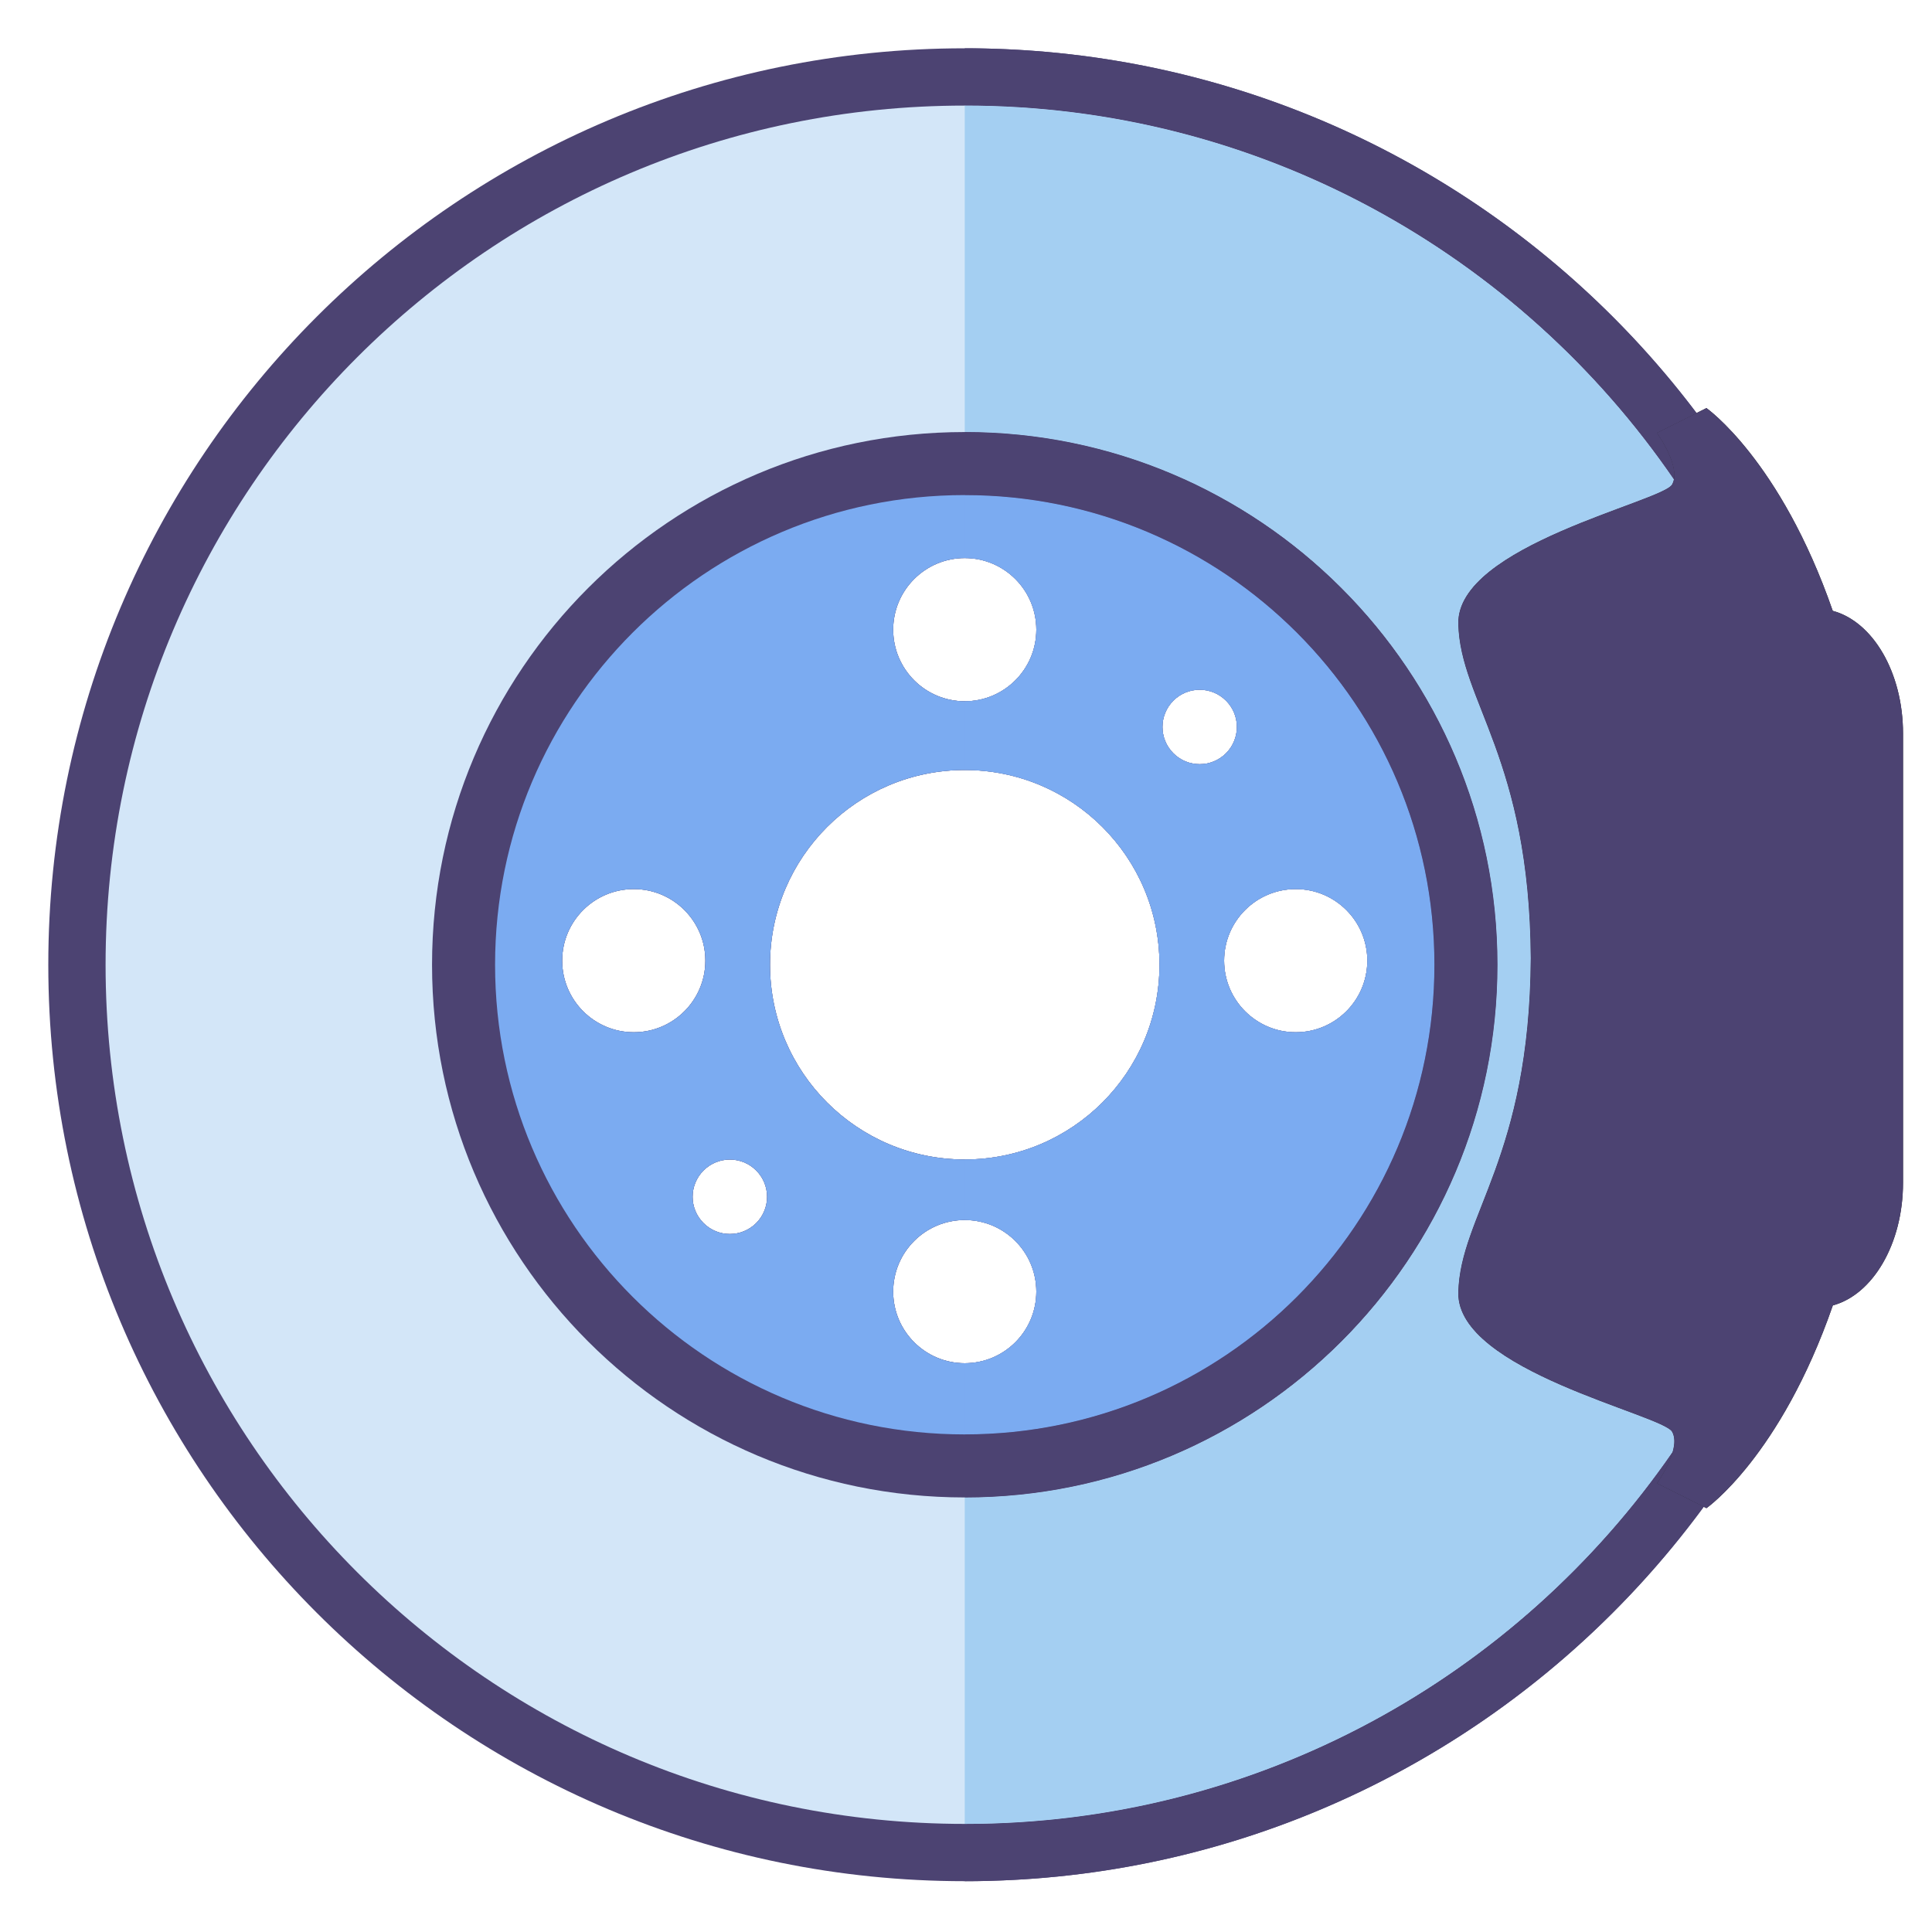
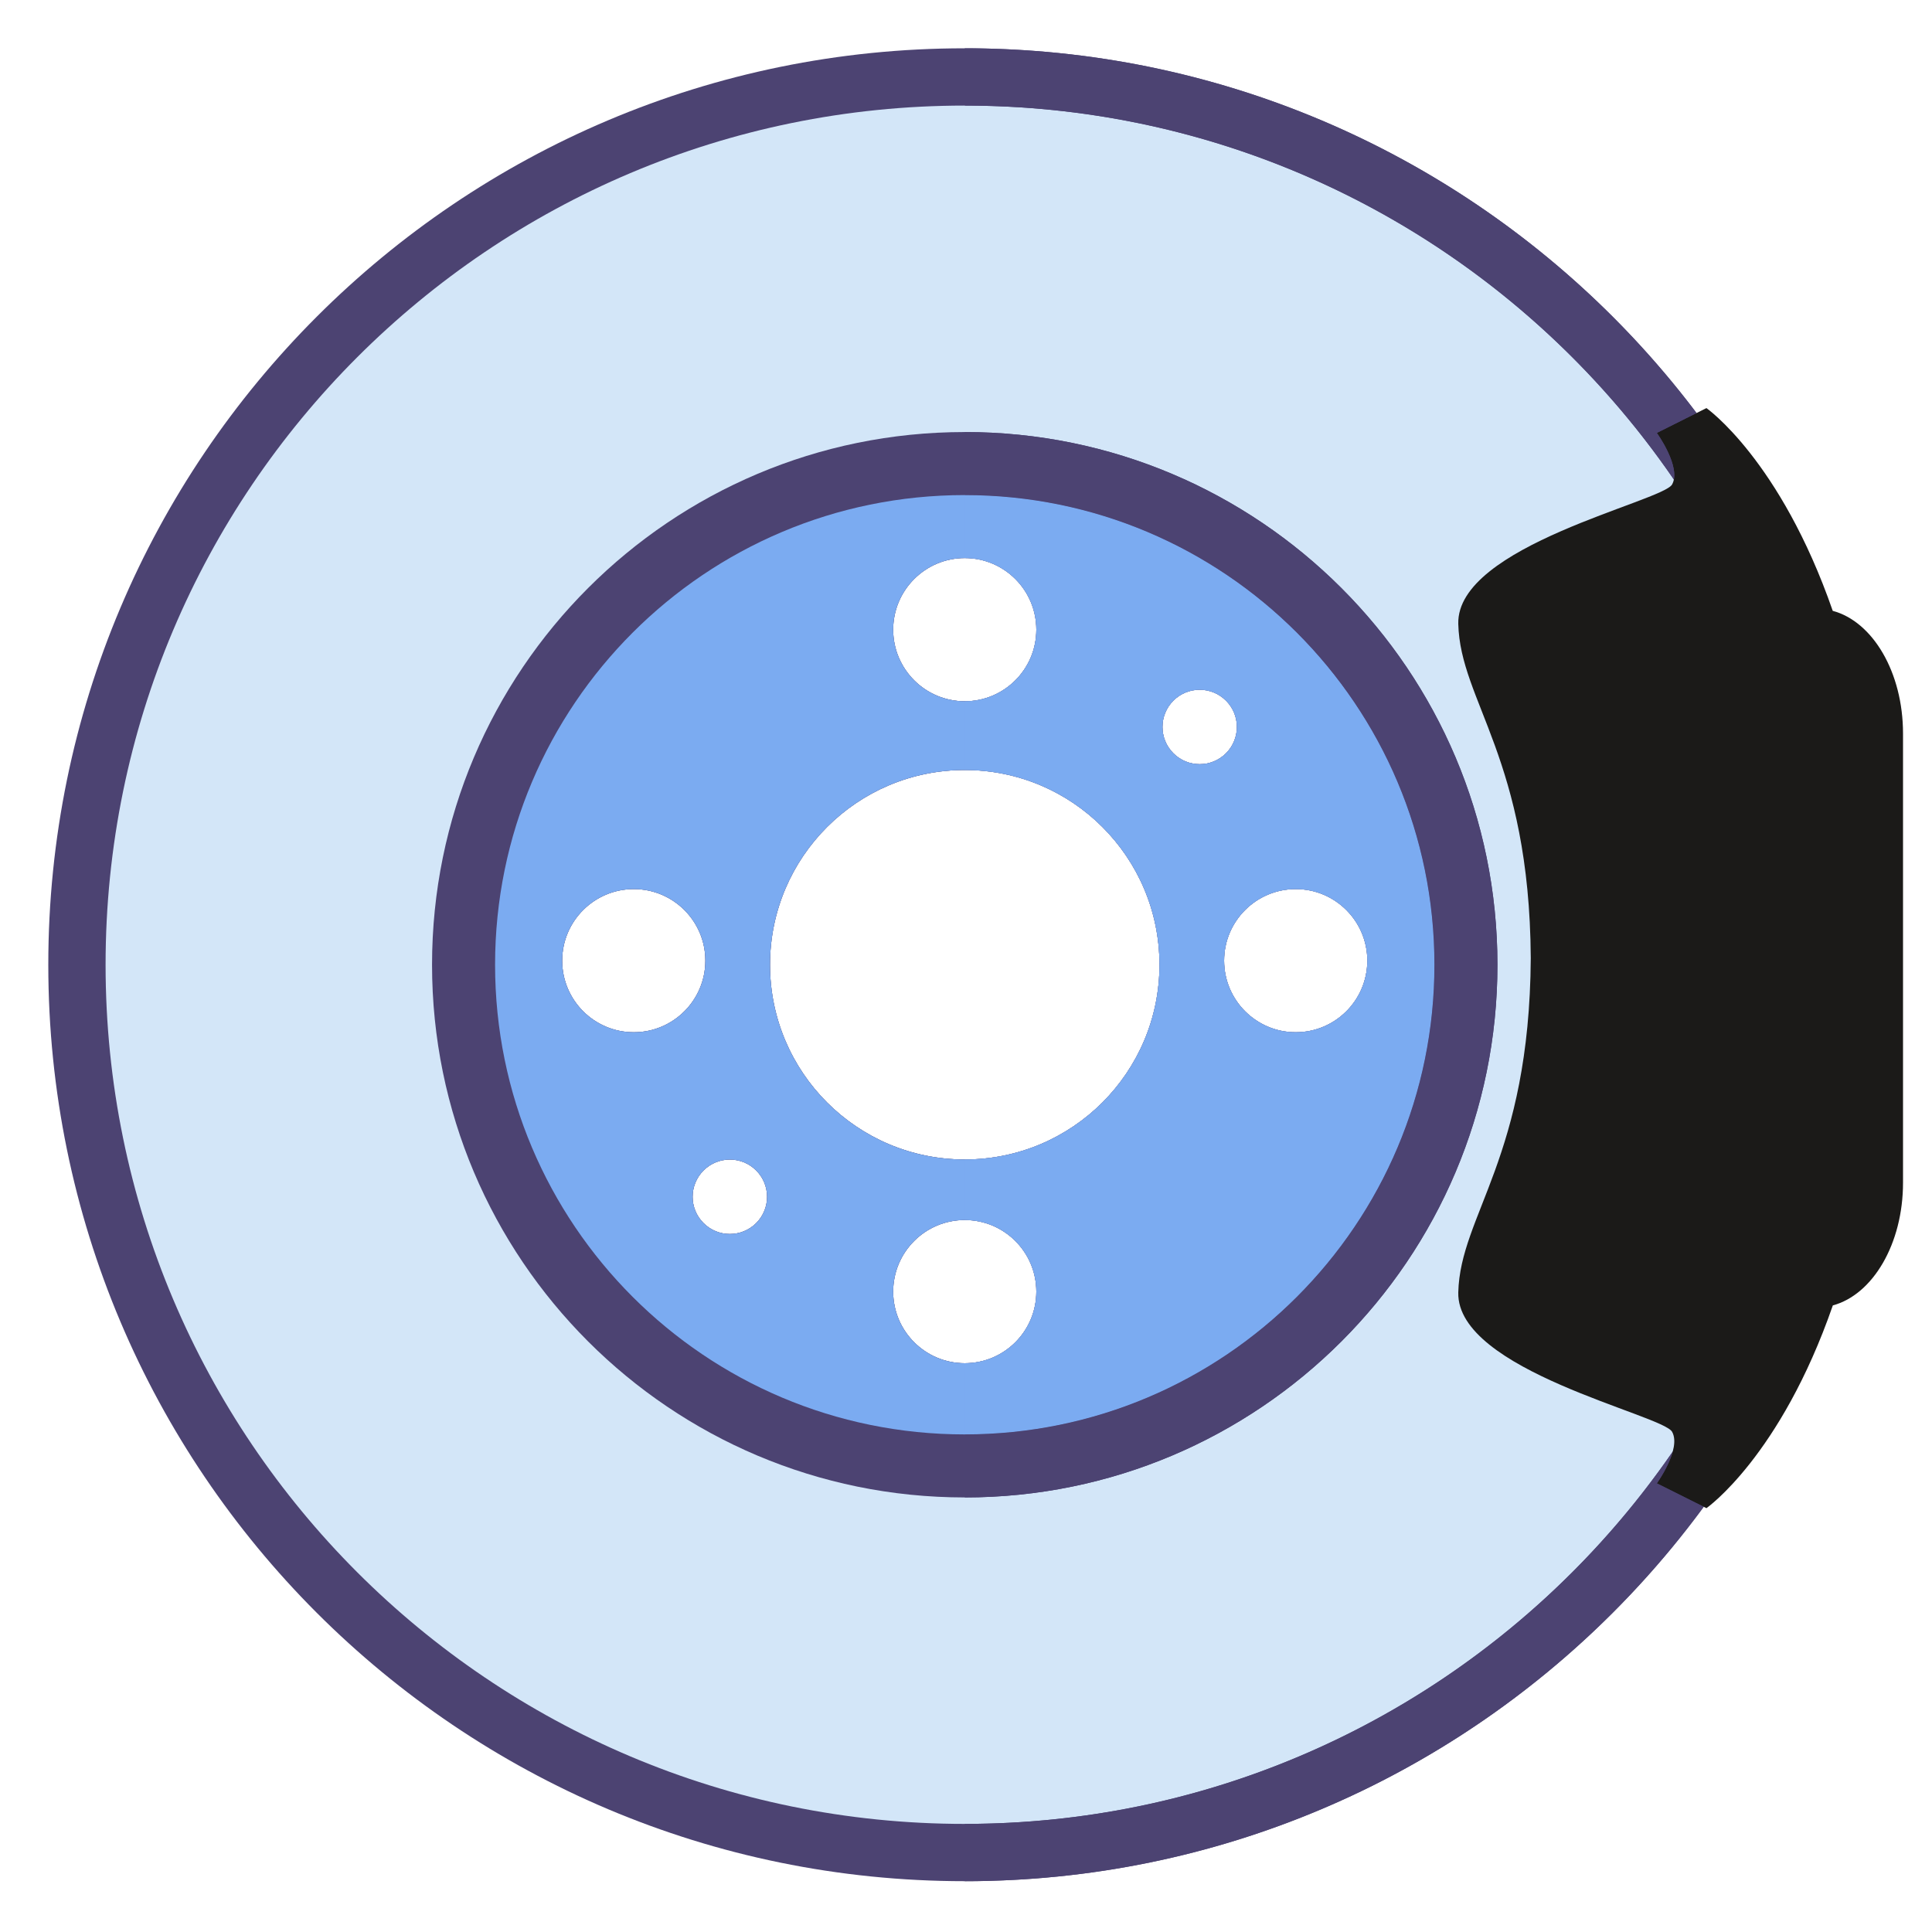
<svg xmlns="http://www.w3.org/2000/svg" width="40px" height="40px" viewBox="0 0 40 40" version="1.1">
  <title>Volante_40x40</title>
  <desc>Created with Sketch.</desc>
  <g id="Volante_40x40" stroke="none" stroke-width="1" fill="none" fill-rule="evenodd">
    <g id="Group" transform="translate(1, 1)">
      <path d="M25.827,20.372 C25.008,20.372 24.344,19.708 24.344,18.889 C24.344,18.071 25.008,17.407 25.827,17.407 C26.645,17.407 27.309,18.071 27.309,18.889 C27.309,19.708 26.645,20.372 25.827,20.372 M23.293,14.596 C22.992,14.295 22.992,13.807 23.293,13.506 C23.594,13.205 24.082,13.205 24.383,13.506 C24.684,13.807 24.684,14.295 24.383,14.596 C24.082,14.897 23.594,14.897 23.293,14.596 M18.974,23.006 C16.747,23.006 14.942,21.201 14.942,18.974 C14.942,16.747 16.747,14.942 18.974,14.942 C21.201,14.942 23.006,16.747 23.006,18.974 C23.006,21.201 21.201,23.006 18.974,23.006 M18.974,27.224 C18.156,27.224 17.492,26.56 17.492,25.742 C17.492,24.923 18.156,24.259 18.974,24.259 C19.793,24.259 20.456,24.923 20.456,25.742 C20.456,26.56 19.793,27.224 18.974,27.224 M14.656,24.323 C14.355,24.624 13.867,24.624 13.566,24.323 C13.264,24.023 13.264,23.534 13.566,23.233 C13.867,22.932 14.355,22.932 14.656,23.233 C14.957,23.534 14.957,24.023 14.656,24.323 M12.122,20.372 C11.303,20.372 10.639,19.708 10.639,18.889 C10.639,18.071 11.303,17.407 12.122,17.407 C12.94,17.407 13.604,18.071 13.604,18.889 C13.604,19.708 12.94,20.372 12.122,20.372 M18.974,10.554 C19.793,10.554 20.456,11.218 20.456,12.037 C20.456,12.855 19.793,13.519 18.974,13.519 C18.156,13.519 17.492,12.855 17.492,12.037 C17.492,11.218 18.156,10.554 18.974,10.554 M18.974,-2.84217094e-14 C8.495,-2.84217094e-14 0,8.495 0,18.974 C0,29.453 8.495,37.948 18.974,37.948 C29.453,37.948 37.948,29.453 37.948,18.974 C37.948,8.495 29.453,-2.84217094e-14 18.974,-2.84217094e-14" id="Fill-75" fill="#4C4372" />
      <path d="M25.827,20.372 C25.008,20.372 24.344,19.708 24.344,18.889 C24.344,18.071 25.008,17.407 25.827,17.407 C26.645,17.407 27.309,18.071 27.309,18.889 C27.309,19.708 26.645,20.372 25.827,20.372 M23.293,14.596 C22.992,14.295 22.992,13.807 23.293,13.506 C23.594,13.205 24.082,13.205 24.383,13.506 C24.684,13.807 24.684,14.295 24.383,14.596 C24.082,14.897 23.594,14.897 23.293,14.596 M18.974,23.006 C16.747,23.006 14.942,21.201 14.942,18.974 C14.942,16.747 16.747,14.942 18.974,14.942 C21.201,14.942 23.006,16.747 23.006,18.974 C23.006,21.201 21.201,23.006 18.974,23.006 M18.974,27.224 C18.156,27.224 17.492,26.56 17.492,25.742 C17.492,24.923 18.156,24.259 18.974,24.259 C19.793,24.259 20.456,24.923 20.456,25.742 C20.456,26.56 19.793,27.224 18.974,27.224 M14.656,24.323 C14.355,24.624 13.867,24.624 13.566,24.323 C13.264,24.023 13.264,23.534 13.566,23.233 C13.867,22.932 14.355,22.932 14.656,23.233 C14.957,23.534 14.957,24.023 14.656,24.323 M12.122,20.372 C11.303,20.372 10.639,19.708 10.639,18.889 C10.639,18.071 11.303,17.407 12.122,17.407 C12.94,17.407 13.604,18.071 13.604,18.889 C13.604,19.708 12.94,20.372 12.122,20.372 M18.974,10.554 C19.793,10.554 20.456,11.218 20.456,12.037 C20.456,12.855 19.793,13.519 18.974,13.519 C18.156,13.519 17.492,12.855 17.492,12.037 C17.492,11.218 18.156,10.554 18.974,10.554 M18.974,1.186 C9.15,1.186 1.186,9.15 1.186,18.974 C1.186,28.798 9.15,36.762 18.974,36.762 C28.798,36.762 36.762,28.798 36.762,18.974 C36.762,9.15 28.798,1.186 18.974,1.186" id="Fill-76" fill="#D3E6F8" />
      <path d="M25.827,20.372 C25.008,20.372 24.344,19.708 24.344,18.889 C24.344,18.071 25.008,17.407 25.827,17.407 C26.645,17.407 27.309,18.071 27.309,18.889 C27.309,19.708 26.645,20.372 25.827,20.372 M23.293,14.596 C22.992,14.295 22.992,13.807 23.293,13.506 C23.594,13.205 24.082,13.205 24.383,13.506 C24.684,13.807 24.684,14.295 24.383,14.596 C24.082,14.897 23.594,14.897 23.293,14.596 M18.974,23.006 C16.747,23.006 14.942,21.201 14.942,18.974 C14.942,16.747 16.747,14.942 18.974,14.942 C21.201,14.942 23.006,16.747 23.006,18.974 C23.006,21.201 21.201,23.006 18.974,23.006 M18.974,27.224 C18.156,27.224 17.492,26.56 17.492,25.742 C17.492,24.923 18.156,24.259 18.974,24.259 C19.793,24.259 20.456,24.923 20.456,25.742 C20.456,26.56 19.793,27.224 18.974,27.224 M14.656,24.323 C14.355,24.624 13.867,24.624 13.566,24.323 C13.264,24.023 13.264,23.534 13.566,23.233 C13.867,22.932 14.355,22.932 14.656,23.233 C14.957,23.534 14.957,24.023 14.656,24.323 M12.122,20.372 C11.303,20.372 10.639,19.708 10.639,18.889 C10.639,18.071 11.303,17.407 12.122,17.407 C12.94,17.407 13.604,18.071 13.604,18.889 C13.604,19.708 12.94,20.372 12.122,20.372 M18.974,10.554 C19.793,10.554 20.456,11.218 20.456,12.037 C20.456,12.855 19.793,13.519 18.974,13.519 C18.156,13.519 17.492,12.855 17.492,12.037 C17.492,11.218 18.156,10.554 18.974,10.554 M18.974,7.945 C12.883,7.945 7.945,12.883 7.945,18.974 C7.945,25.065 12.883,30.003 18.974,30.003 C25.065,30.003 30.003,25.065 30.003,18.974 C30.003,12.883 25.065,7.945 18.974,7.945" id="Fill-77" fill="#4C4372" />
      <path d="M25.827,20.372 C25.008,20.372 24.344,19.708 24.344,18.889 C24.344,18.071 25.008,17.407 25.827,17.407 C26.645,17.407 27.309,18.071 27.309,18.889 C27.309,19.708 26.645,20.372 25.827,20.372 M23.293,14.596 C22.992,14.295 22.992,13.807 23.293,13.506 C23.594,13.205 24.082,13.205 24.383,13.506 C24.684,13.807 24.684,14.295 24.383,14.596 C24.082,14.897 23.594,14.897 23.293,14.596 M18.974,23.006 C16.747,23.006 14.942,21.201 14.942,18.974 C14.942,16.747 16.747,14.942 18.974,14.942 C21.201,14.942 23.006,16.747 23.006,18.974 C23.006,21.201 21.201,23.006 18.974,23.006 M18.974,27.224 C18.156,27.224 17.492,26.56 17.492,25.742 C17.492,24.923 18.156,24.259 18.974,24.259 C19.793,24.259 20.456,24.923 20.456,25.742 C20.456,26.56 19.793,27.224 18.974,27.224 M14.656,24.323 C14.355,24.624 13.867,24.624 13.566,24.323 C13.264,24.023 13.264,23.534 13.566,23.233 C13.867,22.932 14.355,22.932 14.656,23.233 C14.957,23.534 14.957,24.023 14.656,24.323 M12.122,20.372 C11.303,20.372 10.639,19.708 10.639,18.889 C10.639,18.071 11.303,17.407 12.122,17.407 C12.94,17.407 13.604,18.071 13.604,18.889 C13.604,19.708 12.94,20.372 12.122,20.372 M18.974,10.554 C19.793,10.554 20.456,11.218 20.456,12.037 C20.456,12.855 19.793,13.519 18.974,13.519 C18.156,13.519 17.492,12.855 17.492,12.037 C17.492,11.218 18.156,10.554 18.974,10.554 M18.974,9.25 C13.604,9.25 9.25,13.604 9.25,18.974 C9.25,24.345 13.604,28.698 18.974,28.698 C24.345,28.698 28.698,24.345 28.698,18.974 C28.698,13.604 24.345,9.25 18.974,9.25" id="Fill-78" fill="#7BABF1" />
      <path d="M36.947,26.027 C37.774,25.804 38.4,24.752 38.4,23.487 L38.4,14.187 C38.4,12.92 37.773,11.868 36.945,11.647 C35.859,8.521 34.33,7.449 34.33,7.449 L33.303,7.963 C33.303,7.963 33.817,8.675 33.619,9.03 C33.421,9.386 29.152,10.295 29.192,11.916 C29.231,13.522 30.667,14.701 30.693,18.837 C30.667,22.973 29.231,24.152 29.192,25.758 C29.152,27.379 33.421,28.288 33.619,28.644 C33.817,28.999 33.303,29.711 33.303,29.711 L34.33,30.225 C34.33,30.225 35.861,29.154 36.947,26.027" id="Fill-79" fill="#1B1A18" />
      <path d="M34.33,30.225 L34.275,30.197 L34.33,30.225 C34.33,30.225 35.861,29.154 36.947,26.027 C37.774,25.804 38.4,24.752 38.4,23.487 L38.4,14.187 L38.4,23.487 C38.4,24.752 37.774,25.804 36.947,26.027 C35.861,29.154 34.33,30.225 34.33,30.225" id="Fill-80" fill="#E4E4DF" />
      <path d="M18.974,37.948 L18.974,37.948 L18.974,36.762 C18.974,36.762 18.974,36.762 18.974,36.762 C25.055,36.762 30.423,33.711 33.631,29.056 C33.542,29.38 33.303,29.711 33.303,29.711 L34.275,30.197 L34.274,30.196 C30.915,34.768 25.557,37.78 19.488,37.941 C19.487,37.941 19.488,37.941 19.487,37.941 C19.463,37.942 19.439,37.943 19.415,37.943 L19.414,37.943 C19.408,37.943 19.403,37.944 19.397,37.944 C19.397,37.944 19.395,37.944 19.395,37.944 C19.39,37.944 19.385,37.944 19.38,37.944 C19.378,37.944 19.378,37.944 19.377,37.944 C19.359,37.944 19.341,37.945 19.323,37.945 L19.322,37.945 C19.317,37.945 19.312,37.945 19.307,37.945 C19.305,37.945 19.304,37.945 19.302,37.945 C19.298,37.946 19.293,37.946 19.289,37.946 C19.287,37.946 19.286,37.946 19.284,37.946 C19.28,37.946 19.276,37.946 19.271,37.946 C19.27,37.946 19.268,37.946 19.267,37.946 C19.255,37.946 19.244,37.946 19.232,37.947 C19.231,37.947 19.23,37.947 19.228,37.947 C19.224,37.947 19.219,37.947 19.215,37.947 C19.213,37.947 19.212,37.947 19.21,37.947 C19.206,37.947 19.202,37.947 19.198,37.947 C19.196,37.947 19.194,37.947 19.192,37.947 C19.188,37.947 19.184,37.947 19.18,37.947 C19.179,37.947 19.176,37.947 19.175,37.947 C19.169,37.947 19.164,37.947 19.158,37.947 L19.157,37.947 C19.152,37.948 19.146,37.948 19.141,37.948 C19.139,37.948 19.137,37.948 19.135,37.948 C19.132,37.948 19.128,37.948 19.124,37.948 C19.122,37.948 19.119,37.948 19.117,37.948 C19.114,37.948 19.11,37.948 19.106,37.948 C19.104,37.948 19.103,37.948 19.101,37.948 C19.096,37.948 19.093,37.948 19.088,37.948 C19.087,37.948 19.085,37.948 19.083,37.948 C19.078,37.948 19.073,37.948 19.068,37.948 C19.067,37.948 19.065,37.948 19.063,37.948 C19.058,37.948 19.054,37.948 19.05,37.948 C19.048,37.948 19.044,37.948 19.043,37.948 C19.039,37.948 19.036,37.948 19.032,37.948 C19.03,37.948 19.027,37.948 19.025,37.948 C19.022,37.948 19.018,37.948 19.015,37.948 C19.013,37.948 19.01,37.948 19.008,37.948 C19.004,37.948 19.001,37.948 18.997,37.948 C18.995,37.948 18.993,37.948 18.991,37.948 C18.985,37.948 18.98,37.948 18.974,37.948" id="Fill-81" fill="#4C4372" />
-       <polyline id="Fill-82" fill="#E4E4DF" points="34.126 7.551 34.126 7.551 34.33 7.449 34.126 7.551" />
      <path d="M33.656,8.928 C30.451,4.253 25.07,1.186 18.974,1.186 L18.974,0 C18.974,0 18.974,0 18.974,0 C18.98,0 18.986,0 18.991,0 C18.993,0 18.995,0 18.996,0 C19,0 19.004,0 19.008,0 C19.01,0 19.012,0 19.014,0 C19.018,0 19.021,0 19.025,0 C19.027,0 19.03,0 19.032,0 C19.035,0 19.039,0 19.043,0 C19.044,0 19.046,0 19.048,0 C19.053,0 19.057,0 19.061,0 C19.063,0 19.064,0 19.065,0 C19.071,0 19.077,0 19.083,0 C19.083,0 19.084,0 19.085,0 C19.089,0 19.094,0 19.099,0 C19.101,0 19.103,0 19.105,0 C19.109,0 19.113,0 19.117,0 C19.118,0 19.12,0 19.122,0 C19.126,0 19.13,0.001 19.134,0.001 C19.136,0.001 19.137,0.001 19.139,0.001 C19.144,0.001 19.148,0.001 19.152,0.001 C19.154,0.001 19.155,0.001 19.156,0.001 C19.168,0.001 19.18,0.001 19.191,0.001 C19.192,0.001 19.192,0.001 19.194,0.001 C19.198,0.001 19.203,0.001 19.208,0.001 C19.209,0.001 19.211,0.001 19.213,0.001 C19.217,0.001 19.221,0.001 19.224,0.002 C19.226,0.002 19.228,0.002 19.23,0.002 C19.234,0.002 19.238,0.002 19.242,0.002 C19.244,0.002 19.245,0.002 19.247,0.002 C19.259,0.002 19.27,0.002 19.282,0.002 L19.282,0.002 C19.288,0.003 19.293,0.003 19.299,0.003 C19.3,0.003 19.302,0.003 19.302,0.003 C19.307,0.003 19.312,0.003 19.316,0.003 C19.318,0.003 19.319,0.003 19.32,0.003 C19.324,0.003 19.329,0.003 19.334,0.003 C19.335,0.003 19.336,0.003 19.338,0.003 C19.342,0.004 19.347,0.004 19.352,0.004 C19.353,0.004 19.354,0.004 19.355,0.004 C19.366,0.004 19.378,0.004 19.39,0.004 C19.391,0.004 19.391,0.004 19.391,0.004 C19.396,0.004 19.402,0.005 19.407,0.005 C19.409,0.005 19.408,0.005 19.41,0.005 C19.415,0.005 19.42,0.005 19.424,0.005 C19.426,0.005 19.427,0.005 19.428,0.005 C19.433,0.005 19.438,0.005 19.443,0.006 C19.444,0.006 19.444,0.006 19.445,0.006 C19.463,0.006 19.48,0.007 19.498,0.007 L19.499,0.007 C19.505,0.007 19.51,0.007 19.516,0.008 C19.516,0.008 19.516,0.008 19.517,0.008 C19.522,0.008 19.528,0.008 19.534,0.008 L19.535,0.008 C25.496,0.181 30.767,3.104 34.125,7.552 L34.126,7.551 L33.303,7.963 C33.303,7.963 33.729,8.553 33.656,8.928" id="Fill-83" fill="#4C4372" />
-       <path d="M18.974,36.762 L18.974,36.762 L18.974,30.003 C18.974,30.003 18.974,30.003 18.974,30.003 C25.065,30.003 30.003,25.065 30.003,18.974 C30.003,12.883 25.065,7.945 18.974,7.945 L18.974,1.186 C18.974,1.186 18.974,1.186 18.974,1.186 C25.07,1.186 30.451,4.253 33.656,8.928 C33.648,8.964 33.636,8.999 33.619,9.03 C33.421,9.386 29.152,10.295 29.192,11.916 C29.231,13.522 30.667,14.701 30.693,18.837 C30.667,22.973 29.231,24.152 29.192,25.758 C29.152,27.379 33.421,28.288 33.619,28.644 C33.682,28.757 33.673,28.906 33.631,29.056 C30.423,33.711 25.055,36.762 18.974,36.762" id="Fill-84" fill="#A4CFF2" />
      <path d="M18.974,30.003 L18.974,30.003 L18.974,28.698 C18.974,28.698 18.974,28.698 18.974,28.698 C24.345,28.698 28.698,24.345 28.698,18.974 C28.698,13.604 24.345,9.25 18.974,9.25 L18.974,7.945 C18.974,7.945 18.974,7.945 18.974,7.945 C25.065,7.945 30.003,12.883 30.003,18.974 C30.003,25.065 25.065,30.003 18.974,30.003" id="Fill-85" fill="#4C4372" />
      <path d="M18.974,28.698 L18.974,28.698 L18.974,27.224 L18.974,27.224 C19.793,27.224 20.456,26.56 20.456,25.742 C20.456,24.923 19.793,24.259 18.974,24.259 L18.974,24.259 L18.974,23.006 L18.974,23.006 C21.201,23.006 23.006,21.201 23.006,18.974 C23.006,16.747 21.201,14.942 18.974,14.942 L18.974,14.942 L18.974,13.519 L18.974,13.519 C19.793,13.519 20.456,12.855 20.456,12.037 C20.456,11.218 19.793,10.554 18.974,10.554 L18.974,10.554 L18.974,9.25 C18.974,9.25 18.974,9.25 18.974,9.25 C24.345,9.25 28.698,13.604 28.698,18.974 C28.698,24.345 24.345,28.698 18.974,28.698 M24.344,18.889 L24.344,18.889 C24.344,19.708 25.008,20.372 25.827,20.372 C26.645,20.372 27.309,19.708 27.309,18.889 C27.309,18.071 26.645,17.407 25.827,17.407 C25.008,17.407 24.344,18.071 24.344,18.889 M23.067,14.051 C23.067,14.249 23.142,14.446 23.293,14.596 C23.443,14.747 23.64,14.822 23.838,14.822 C24.035,14.822 24.232,14.747 24.383,14.596 C24.533,14.446 24.608,14.249 24.608,14.051 C24.608,13.854 24.533,13.657 24.383,13.506 C24.232,13.356 24.035,13.28 23.838,13.28 C23.64,13.28 23.443,13.356 23.293,13.506 C23.142,13.657 23.067,13.854 23.067,14.051" id="Fill-86" fill="#7BABF1" opacity="0.447" style="mix-blend-mode: multiply;" />
-       <path d="M34.33,30.225 L34.275,30.197 L33.303,29.711 C33.303,29.711 33.542,29.38 33.631,29.056 C33.673,28.906 33.682,28.757 33.619,28.644 C33.421,28.288 29.152,27.379 29.192,25.758 C29.231,24.152 30.667,22.973 30.693,18.837 C30.667,14.701 29.231,13.522 29.192,11.916 C29.152,10.295 33.421,9.386 33.619,9.03 C33.636,8.999 33.648,8.964 33.656,8.928 C33.729,8.553 33.303,7.963 33.303,7.963 L34.126,7.551 L34.33,7.449 C34.33,7.449 35.859,8.521 36.945,11.647 C37.773,11.868 38.4,12.92 38.4,14.187 L38.4,23.487 C38.4,24.752 37.774,25.804 36.947,26.027 C35.861,29.154 34.33,30.225 34.33,30.225" id="Fill-87" fill="#4C4372" />
    </g>
  </g>
</svg>